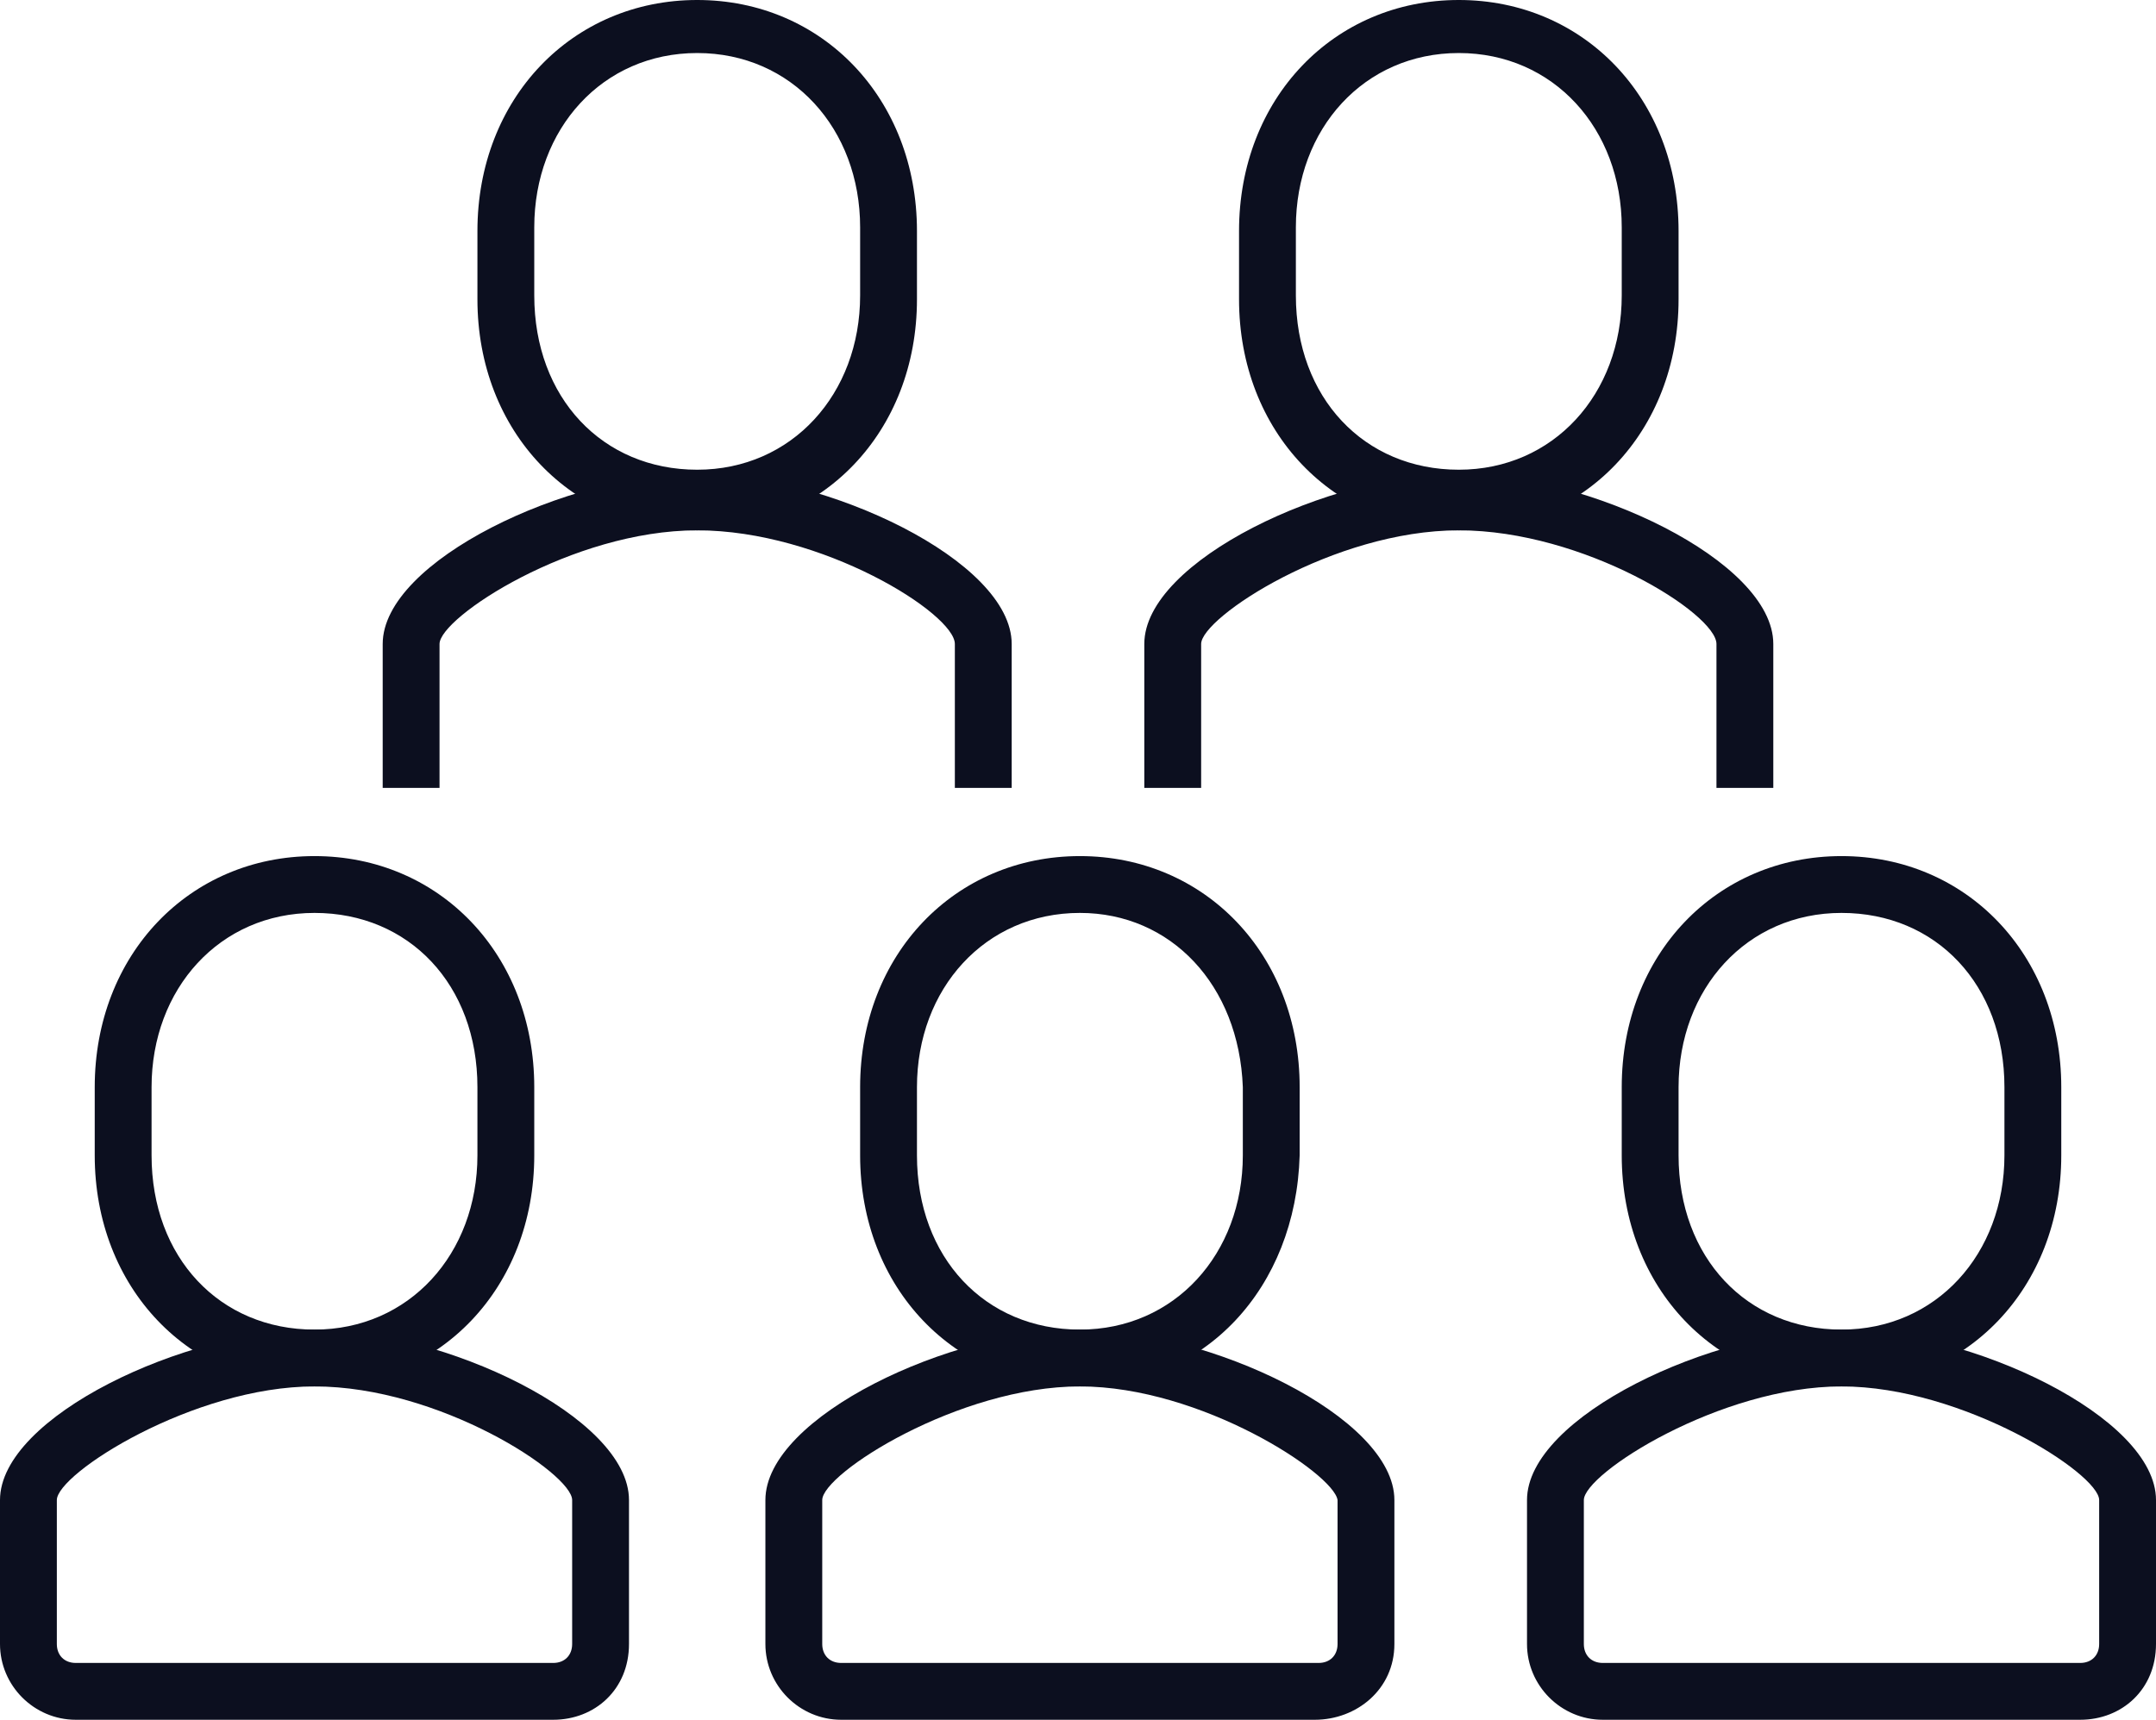
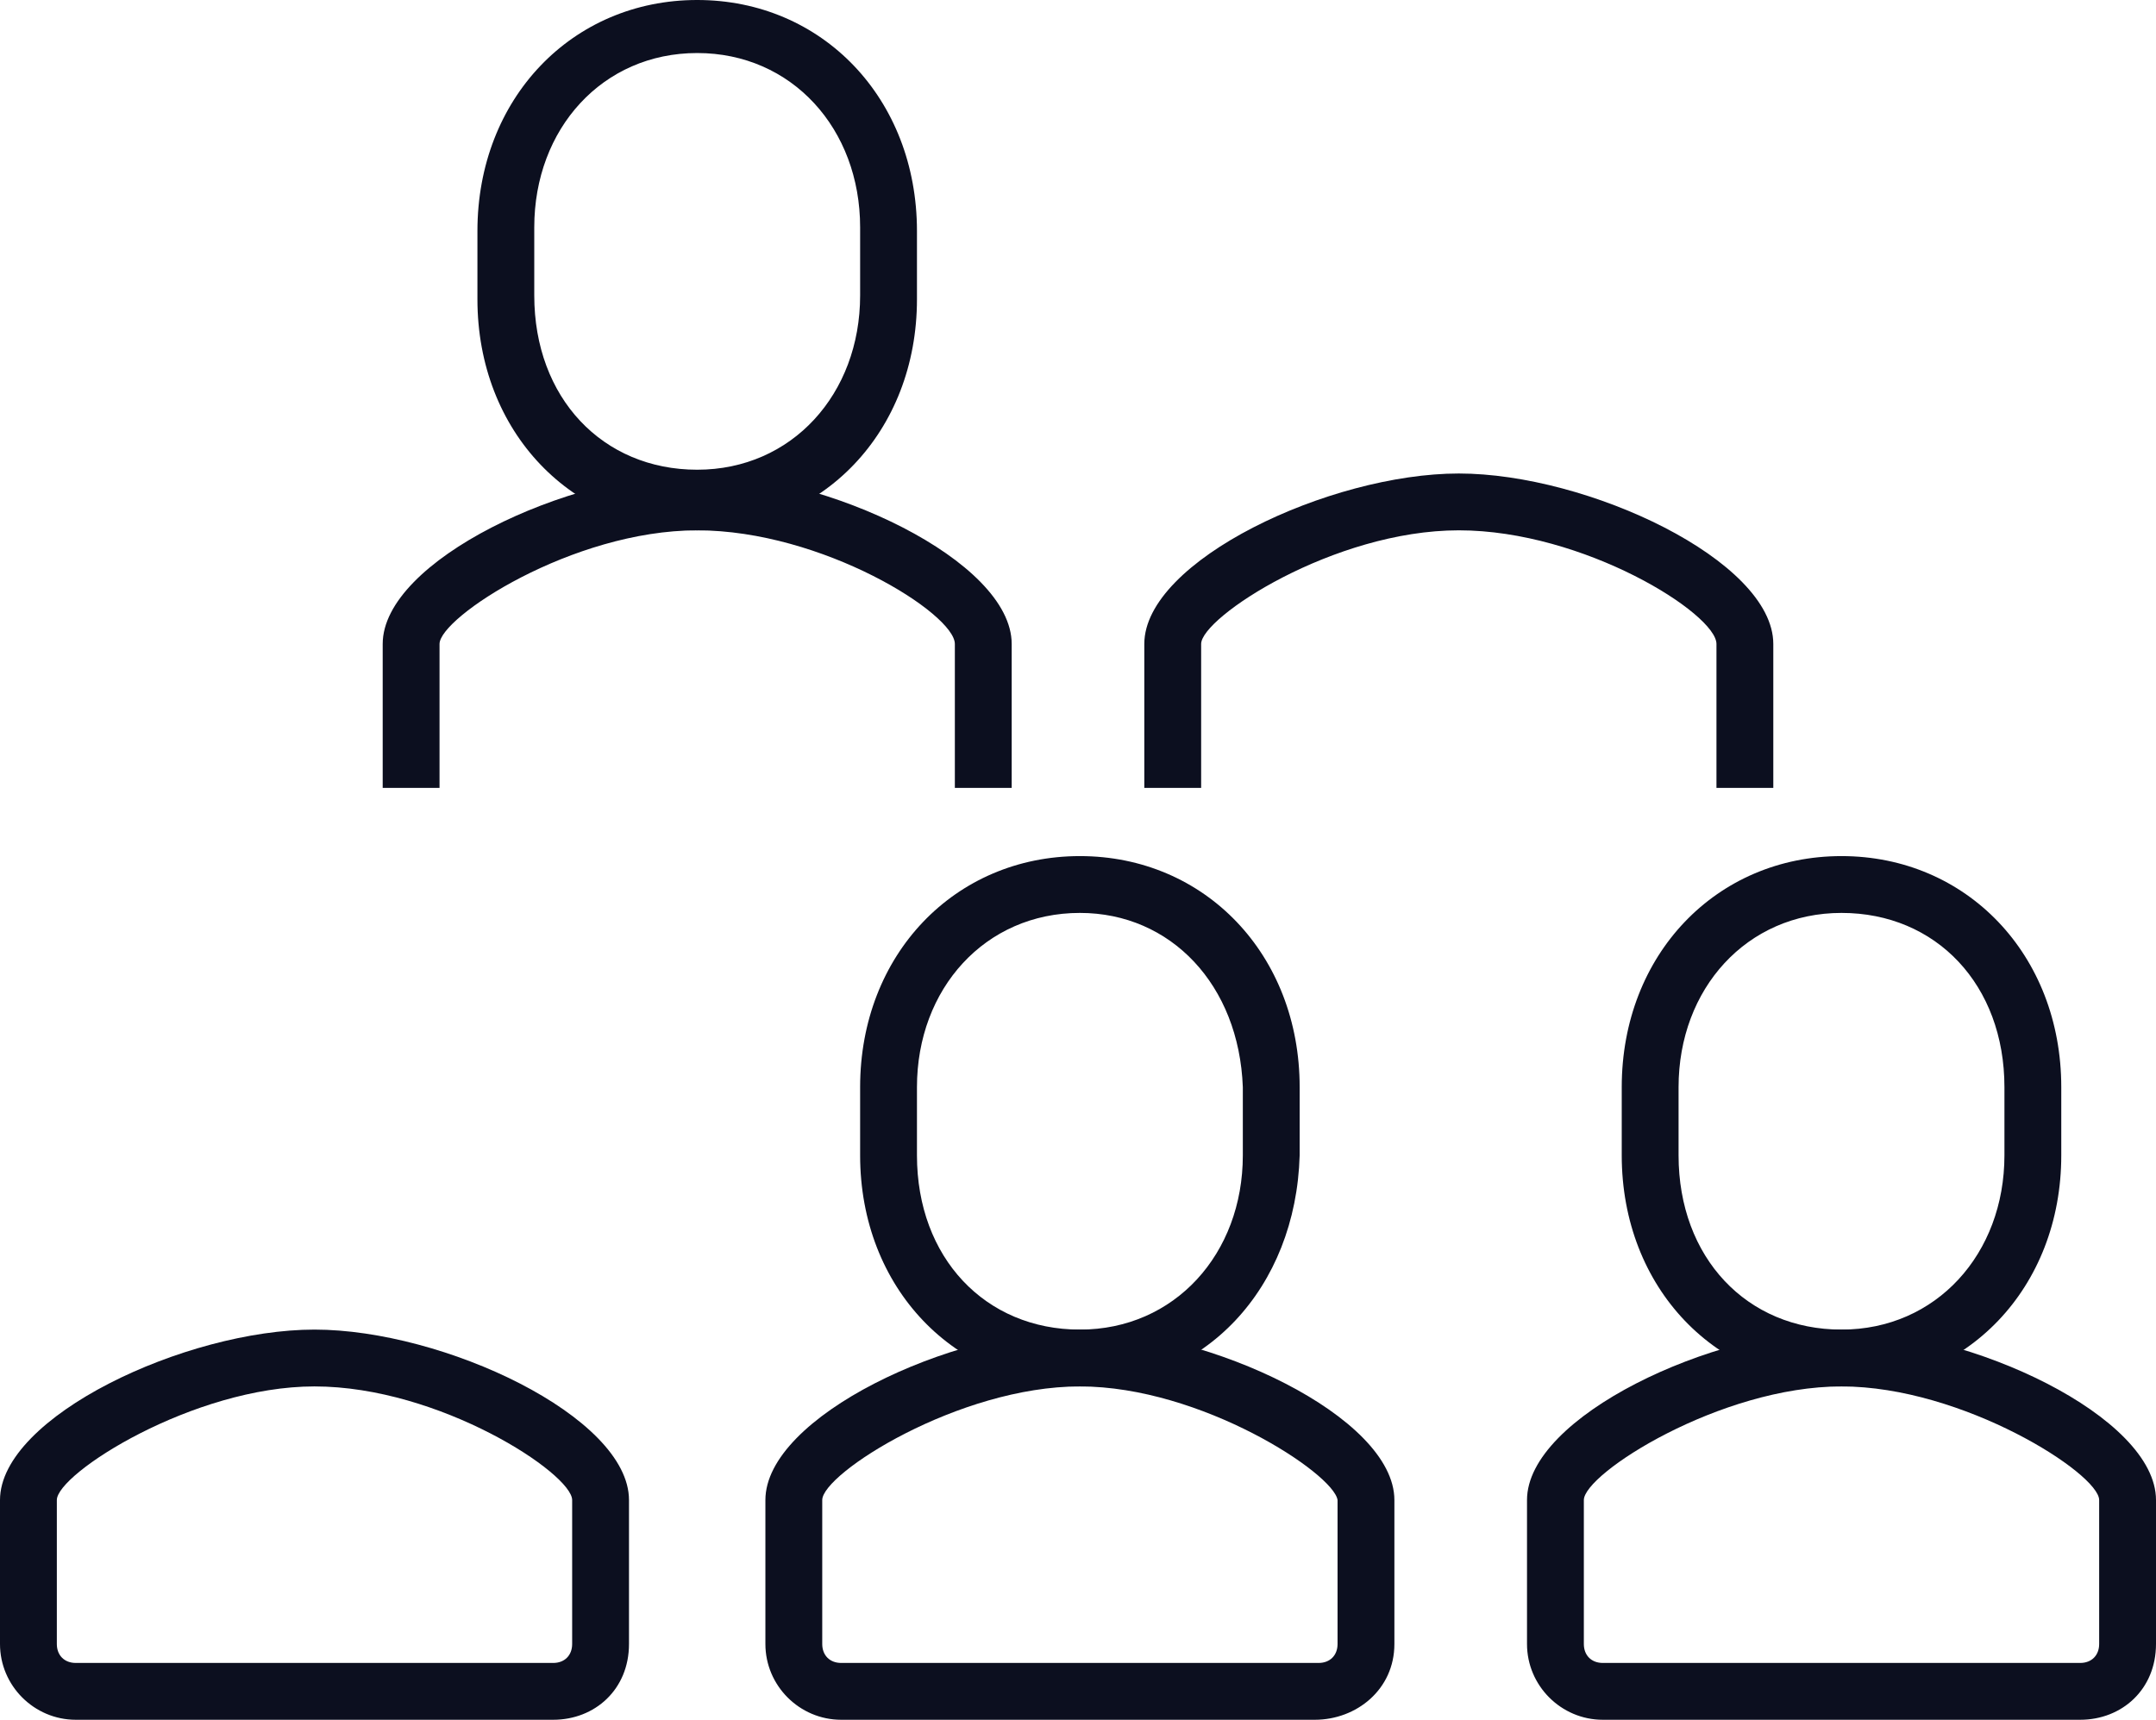
<svg xmlns="http://www.w3.org/2000/svg" id="Capa_2" viewBox="0 0 56.9 45.4">
  <defs>
    <style>.cls-1{fill:#0c0f1f;}</style>
  </defs>
  <g id="Capa_1-2">
    <g>
      <path class="cls-1" d="M26.7,20.8h-1.5v-3.8c0-.8-3.5-3-6.8-3s-6.8,2.3-6.8,3v3.8h-1.5v-3.8c0-2.2,4.9-4.5,8.3-4.5h0c3.4,0,8.3,2.3,8.3,4.5v3.8h0Z" />
      <path class="cls-1" d="M18.4,14c-3.3,0-5.8-2.6-5.8-6.1v-1.8c0-3.5,2.5-6.1,5.8-6.1s5.8,2.6,5.8,6.1v1.8c0,3.5-2.5,6.1-5.8,6.1Zm0-12.6c-2.5,0-4.3,2-4.3,4.6v1.8c0,2.7,1.8,4.6,4.3,4.6s4.3-2,4.3-4.6v-1.8c0-2.6-1.8-4.6-4.3-4.6Z" />
      <path class="cls-1" d="M46.8,20.8h-1.5v-3.8c0-.8-3.5-3-6.8-3s-6.8,2.3-6.8,3v3.8h-1.5v-3.8c0-2.2,4.9-4.5,8.3-4.5h0c3.4,0,8.3,2.3,8.3,4.5v3.8h0Z" />
-       <path class="cls-1" d="M38.5,14c-3.3,0-5.8-2.6-5.8-6.1v-1.8c0-3.5,2.5-6.1,5.8-6.1s5.8,2.6,5.8,6.1v1.8c0,3.5-2.5,6.1-5.8,6.1Zm0-12.6c-2.5,0-4.3,2-4.3,4.6v1.8c0,2.7,1.8,4.6,4.3,4.6s4.3-2,4.3-4.6v-1.8c0-2.6-1.8-4.6-4.3-4.6Z" />
      <path class="cls-1" d="M34.7,45.4h-12.5c-1.1,0-2-.9-2-2v-3.8c0-2.2,4.9-4.5,8.3-4.5h0c3.4,0,8.3,2.3,8.3,4.5v3.8c0,1.2-1,2-2.1,2Zm-6.2-8.8c-3.2,0-6.8,2.3-6.8,3v3.8c0,.3,.2,.5,.5,.5h12.6c.3,0,.5-.2,.5-.5v-3.8c-.1-.7-3.6-3-6.8-3Z" />
      <path class="cls-1" d="M28.5,36.6c-3.3,0-5.8-2.6-5.8-6.1v-1.8c0-3.5,2.5-6.1,5.8-6.1s5.8,2.6,5.8,6.1v1.8c-.1,3.5-2.5,6.1-5.8,6.1Zm0-12.5c-2.5,0-4.3,2-4.3,4.6v1.8c0,2.7,1.8,4.6,4.3,4.6s4.3-2,4.3-4.6v-1.8c-.1-2.7-1.9-4.6-4.3-4.6Z" />
      <path class="cls-1" d="M54.9,45.4h-12.6c-1.1,0-2-.9-2-2v-3.8c0-2.2,4.9-4.5,8.3-4.5h0c3.4,0,8.3,2.3,8.3,4.5v3.8c0,1.2-.9,2-2,2Zm-6.3-8.8c-3.2,0-6.8,2.3-6.8,3v3.8c0,.3,.2,.5,.5,.5h12.6c.3,0,.5-.2,.5-.5v-3.8c0-.7-3.6-3-6.8-3Z" />
      <path class="cls-1" d="M48.6,36.6c-3.3,0-5.8-2.6-5.8-6.1v-1.8c0-3.5,2.5-6.1,5.8-6.1s5.8,2.6,5.8,6.1v1.8c0,3.5-2.5,6.1-5.8,6.1Zm0-12.5c-2.5,0-4.3,2-4.3,4.6v1.8c0,2.7,1.8,4.6,4.3,4.6s4.3-2,4.3-4.6v-1.8c0-2.7-1.8-4.6-4.3-4.6Z" />
      <path class="cls-1" d="M14.6,45.4H2c-1.1,0-2-.9-2-2v-3.8c0-2.2,4.9-4.5,8.3-4.5h0c3.4,0,8.3,2.3,8.3,4.5v3.8c0,1.2-.9,2-2,2Zm-6.3-8.8c-3.2,0-6.8,2.3-6.8,3v3.8c0,.3,.2,.5,.5,.5H14.6c.3,0,.5-.2,.5-.5v-3.8c0-.7-3.5-3-6.8-3Z" />
-       <path class="cls-1" d="M8.3,36.6c-3.3,0-5.8-2.6-5.8-6.1v-1.8c0-3.5,2.5-6.1,5.8-6.1s5.8,2.6,5.8,6.1v1.8c0,3.5-2.5,6.1-5.8,6.1Zm0-12.5c-2.5,0-4.3,2-4.3,4.6v1.8c0,2.7,1.8,4.6,4.3,4.6s4.3-2,4.3-4.6v-1.8c0-2.7-1.8-4.6-4.3-4.6Z" />
    </g>
  </g>
</svg>